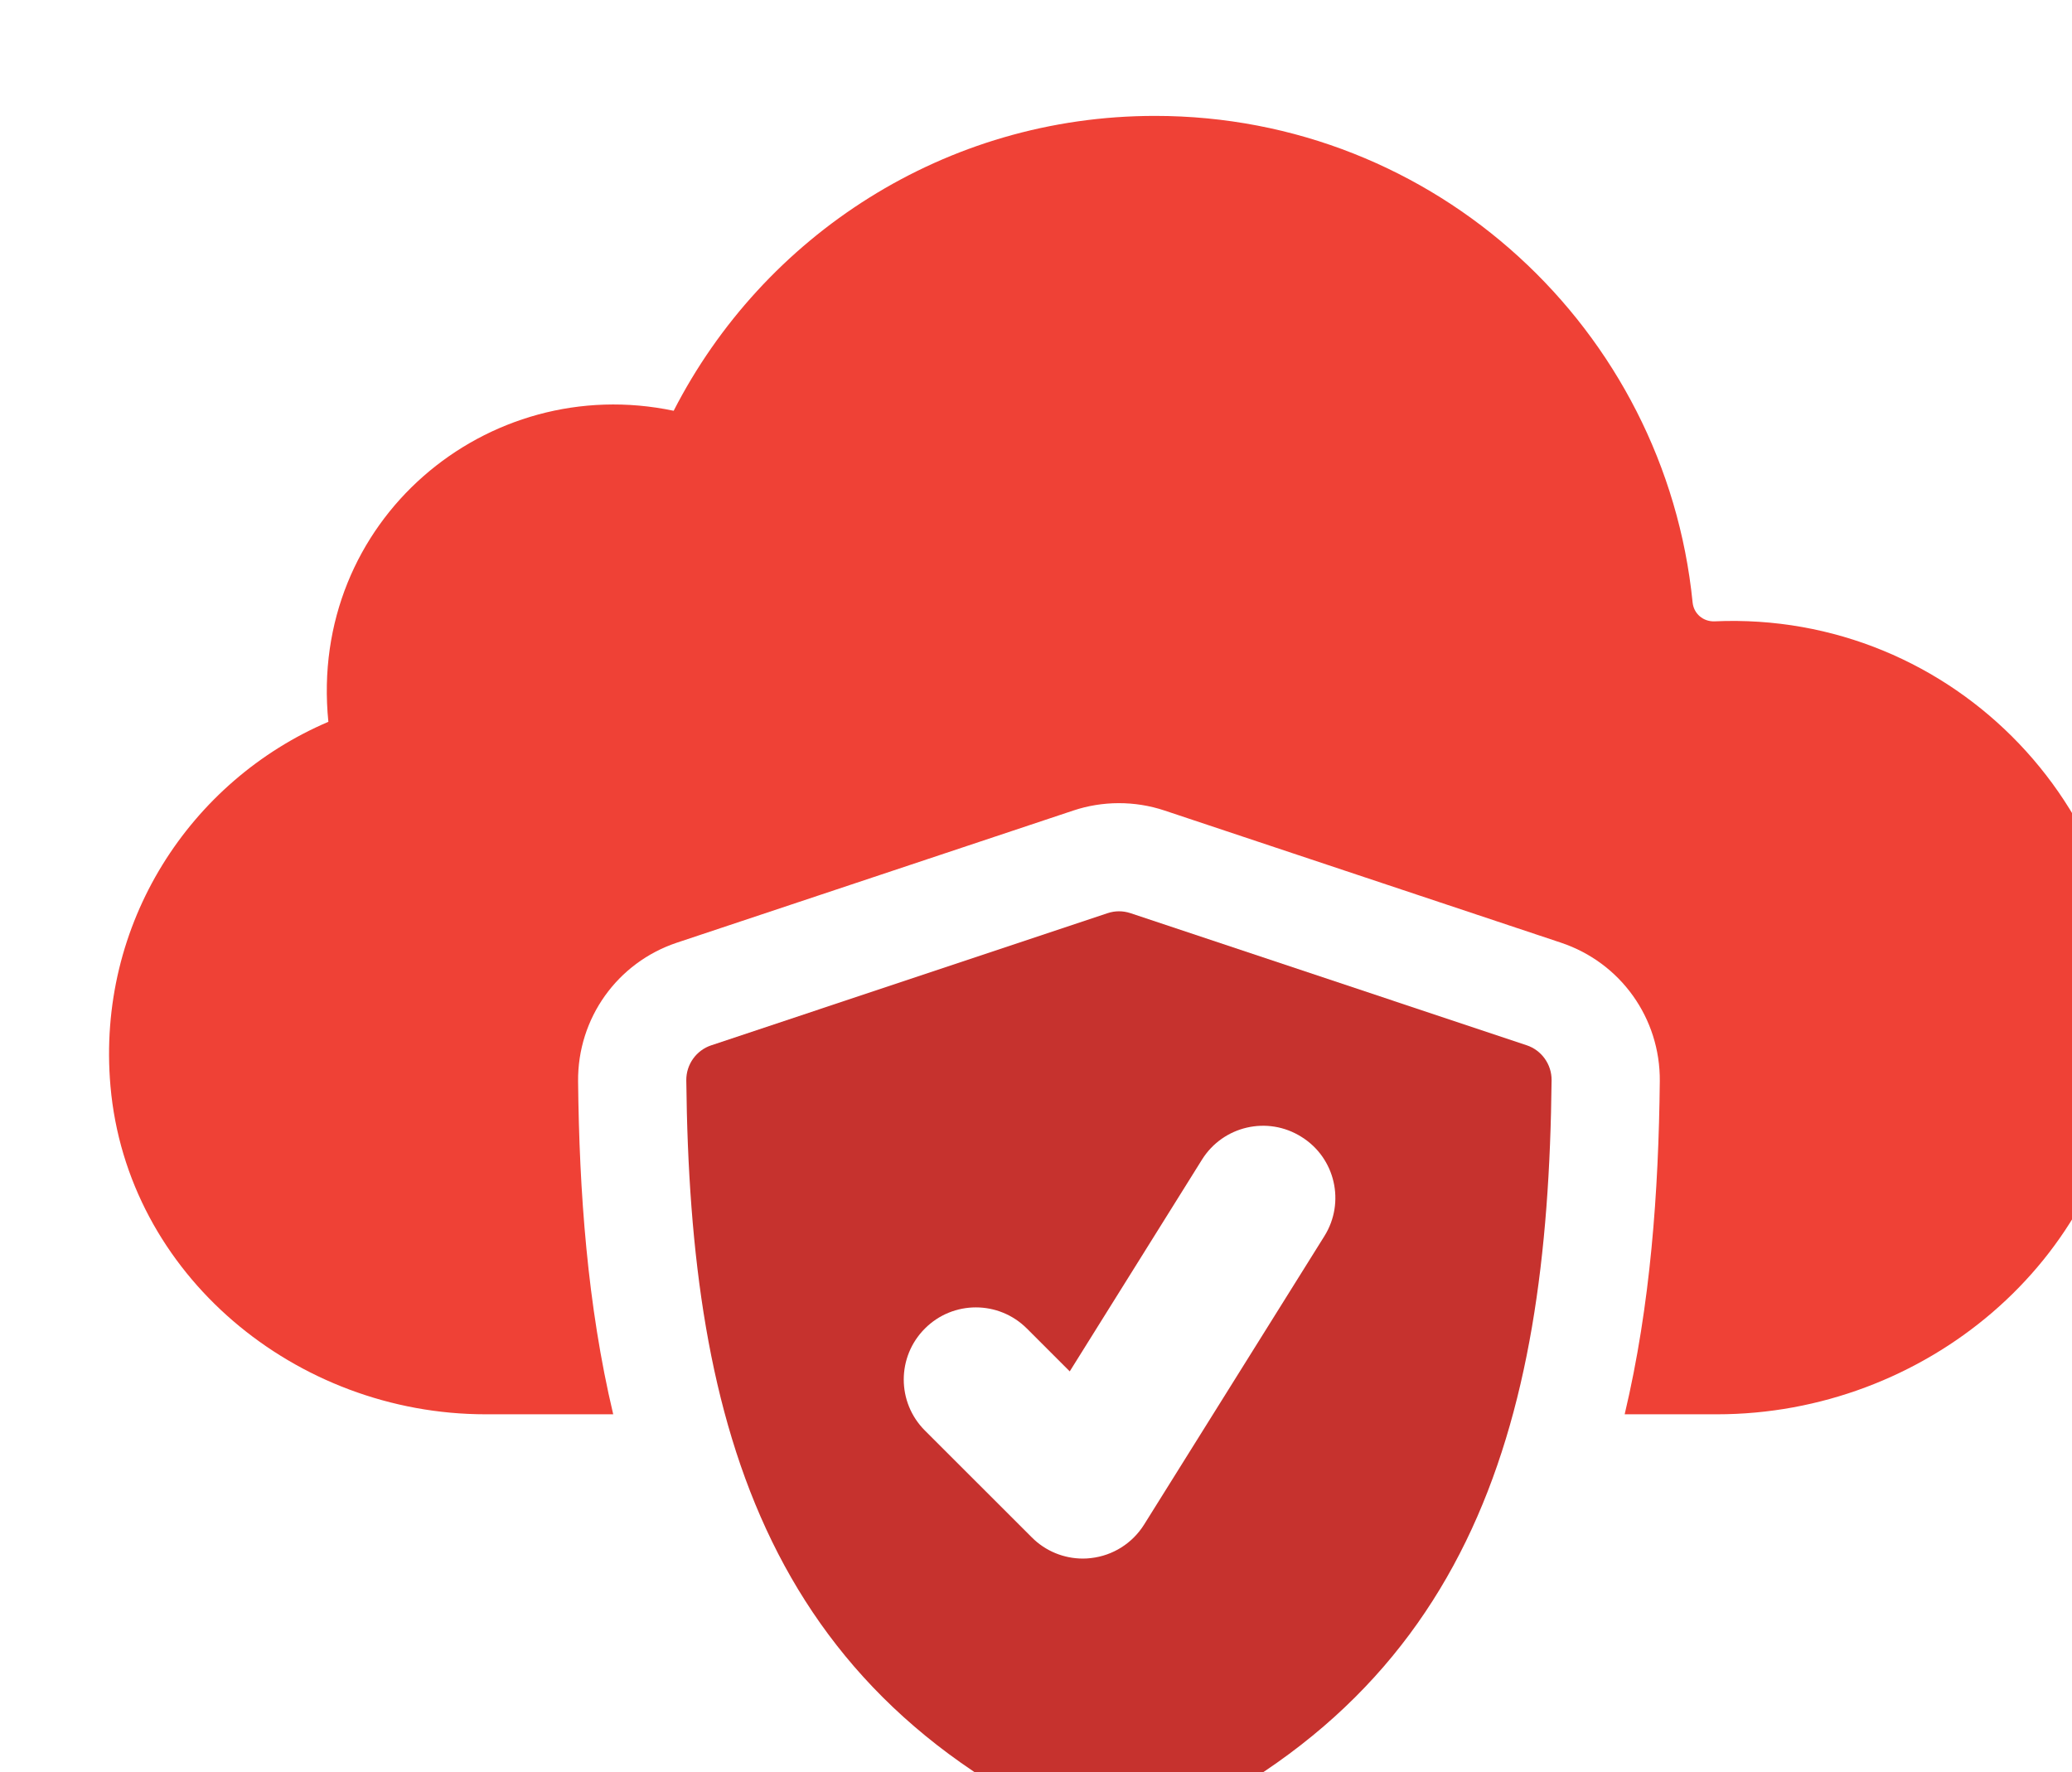
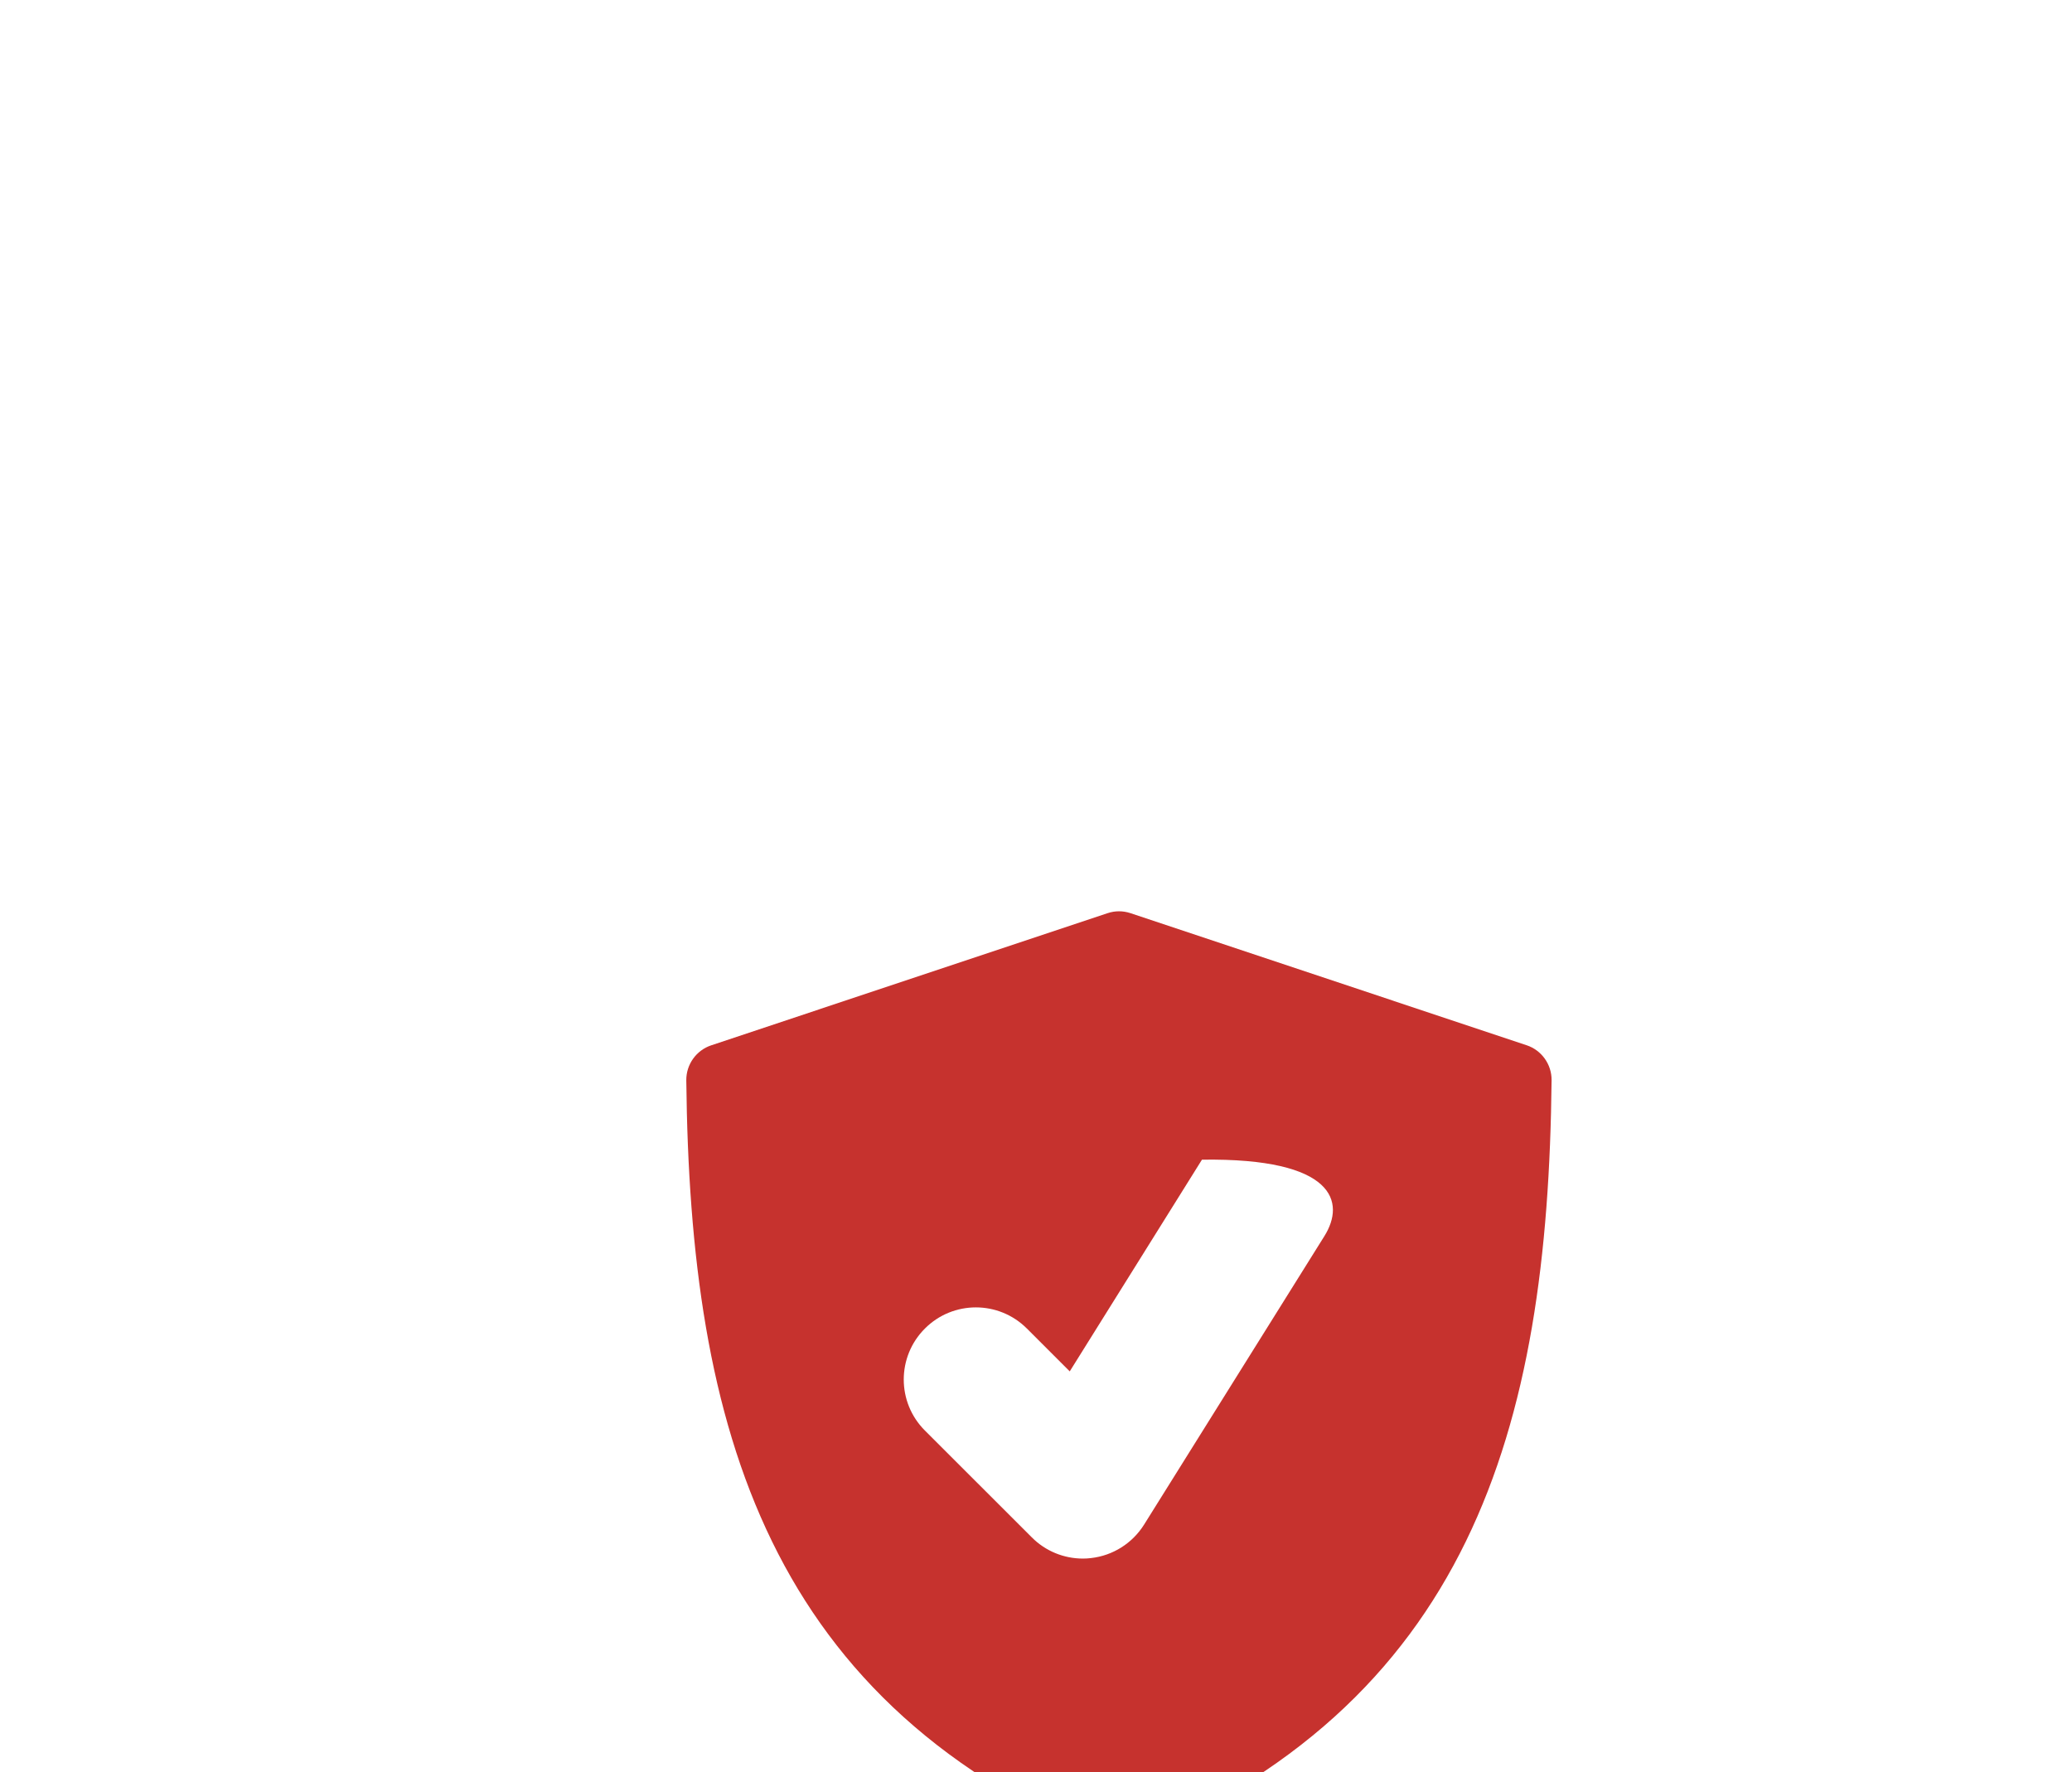
<svg xmlns="http://www.w3.org/2000/svg" width="152" height="130" viewBox="0 0 152 130" fill="none">
  <g clip-path="url(#clip0_1278_73)">
    <g filter="url(#filter0_d_1278_73)">
      <g filter="url(#filter1_d_1278_73)">
-         <path d="M148.034 69.478C146.605 84.596 133.133 95.75 117.952 95.75H111.184C113.083 87.749 113.676 79.41 113.761 71.314C113.803 66.694 110.887 62.614 106.511 61.154L77.434 51.46C75.233 50.724 72.857 50.751 70.735 51.46L41.653 61.154C37.282 62.614 34.366 66.7 34.408 71.324C34.493 79.415 35.086 87.749 36.985 95.75H27.63C13.718 95.75 1.31 85.522 0.103 71.668C-0.934 59.736 5.956 49.274 16.089 44.951C14.602 30.219 27.72 19.25 41.42 22.134C47.992 9.302 61.321 0.502 76.73 0.502C97.299 0.502 114.163 16.16 116.168 36.194C116.253 37.024 116.946 37.612 117.782 37.58C135.35 36.797 149.712 51.687 148.034 69.478Z" fill="#EF4136" />
-         <path d="M73.248 58.99L44.171 68.684C43.076 69.049 42.335 70.092 42.346 71.245C42.61 96.788 48.277 117.176 74.084 127.5C99.891 117.176 105.559 96.788 105.823 71.24C105.834 70.086 105.093 69.044 103.998 68.679L74.921 58.985C74.375 58.805 73.793 58.805 73.248 58.99ZM89.155 82.68L75.926 103.847C75.069 105.212 73.64 106.117 72.037 106.297C71.835 106.323 71.64 106.334 71.439 106.334C70.042 106.334 68.692 105.783 67.698 104.783L59.85 96.941C57.781 94.872 57.781 91.528 59.85 89.459C61.914 87.39 65.263 87.39 67.332 89.459L70.475 92.602L80.175 77.071C81.725 74.589 84.99 73.838 87.467 75.394C89.954 76.934 90.705 80.204 89.155 82.68Z" fill="#C6322E" />
+         <path d="M73.248 58.99L44.171 68.684C43.076 69.049 42.335 70.092 42.346 71.245C42.61 96.788 48.277 117.176 74.084 127.5C99.891 117.176 105.559 96.788 105.823 71.24C105.834 70.086 105.093 69.044 103.998 68.679L74.921 58.985C74.375 58.805 73.793 58.805 73.248 58.99ZM89.155 82.68L75.926 103.847C75.069 105.212 73.64 106.117 72.037 106.297C71.835 106.323 71.64 106.334 71.439 106.334C70.042 106.334 68.692 105.783 67.698 104.783L59.85 96.941C57.781 94.872 57.781 91.528 59.85 89.459C61.914 87.39 65.263 87.39 67.332 89.459L70.475 92.602L80.175 77.071C89.954 76.934 90.705 80.204 89.155 82.68Z" fill="#C6322E" />
      </g>
    </g>
  </g>
  <defs>
    <filter id="filter0_d_1278_73" x="0" y="0.502" width="152.168" height="130.998" filterUnits="userSpaceOnUse" color-interpolation-filters="sRGB">
      <feFlood flood-opacity="0" result="BackgroundImageFix" />
      <feColorMatrix in="SourceAlpha" type="matrix" values="0 0 0 0 0 0 0 0 0 0 0 0 0 0 0 0 0 0 127 0" result="hardAlpha" />
      <feOffset dx="4" dy="4" />
      <feComposite in2="hardAlpha" operator="out" />
      <feColorMatrix type="matrix" values="0 0 0 0 0 0 0 0 0 0 0 0 0 0 0 0 0 0 0.25 0" />
      <feBlend mode="normal" in2="BackgroundImageFix" result="effect1_dropShadow_1278_73" />
      <feBlend mode="normal" in="SourceGraphic" in2="effect1_dropShadow_1278_73" result="shape" />
    </filter>
    <filter id="filter1_d_1278_73" x="0" y="0.502" width="152.168" height="130.998" filterUnits="userSpaceOnUse" color-interpolation-filters="sRGB">
      <feFlood flood-opacity="0" result="BackgroundImageFix" />
      <feColorMatrix in="SourceAlpha" type="matrix" values="0 0 0 0 0 0 0 0 0 0 0 0 0 0 0 0 0 0 127 0" result="hardAlpha" />
      <feOffset dx="4" dy="4" />
      <feComposite in2="hardAlpha" operator="out" />
      <feColorMatrix type="matrix" values="0 0 0 0 0 0 0 0 0 0 0 0 0 0 0 0 0 0 0.25 0" />
      <feBlend mode="normal" in2="BackgroundImageFix" result="effect1_dropShadow_1278_73" />
      <feBlend mode="normal" in="SourceGraphic" in2="effect1_dropShadow_1278_73" result="shape" />
    </filter>
    <clipPath id="clip0_1278_73">
      <rect width="152" height="130" fill="white" />
    </clipPath>
  </defs>
</svg>